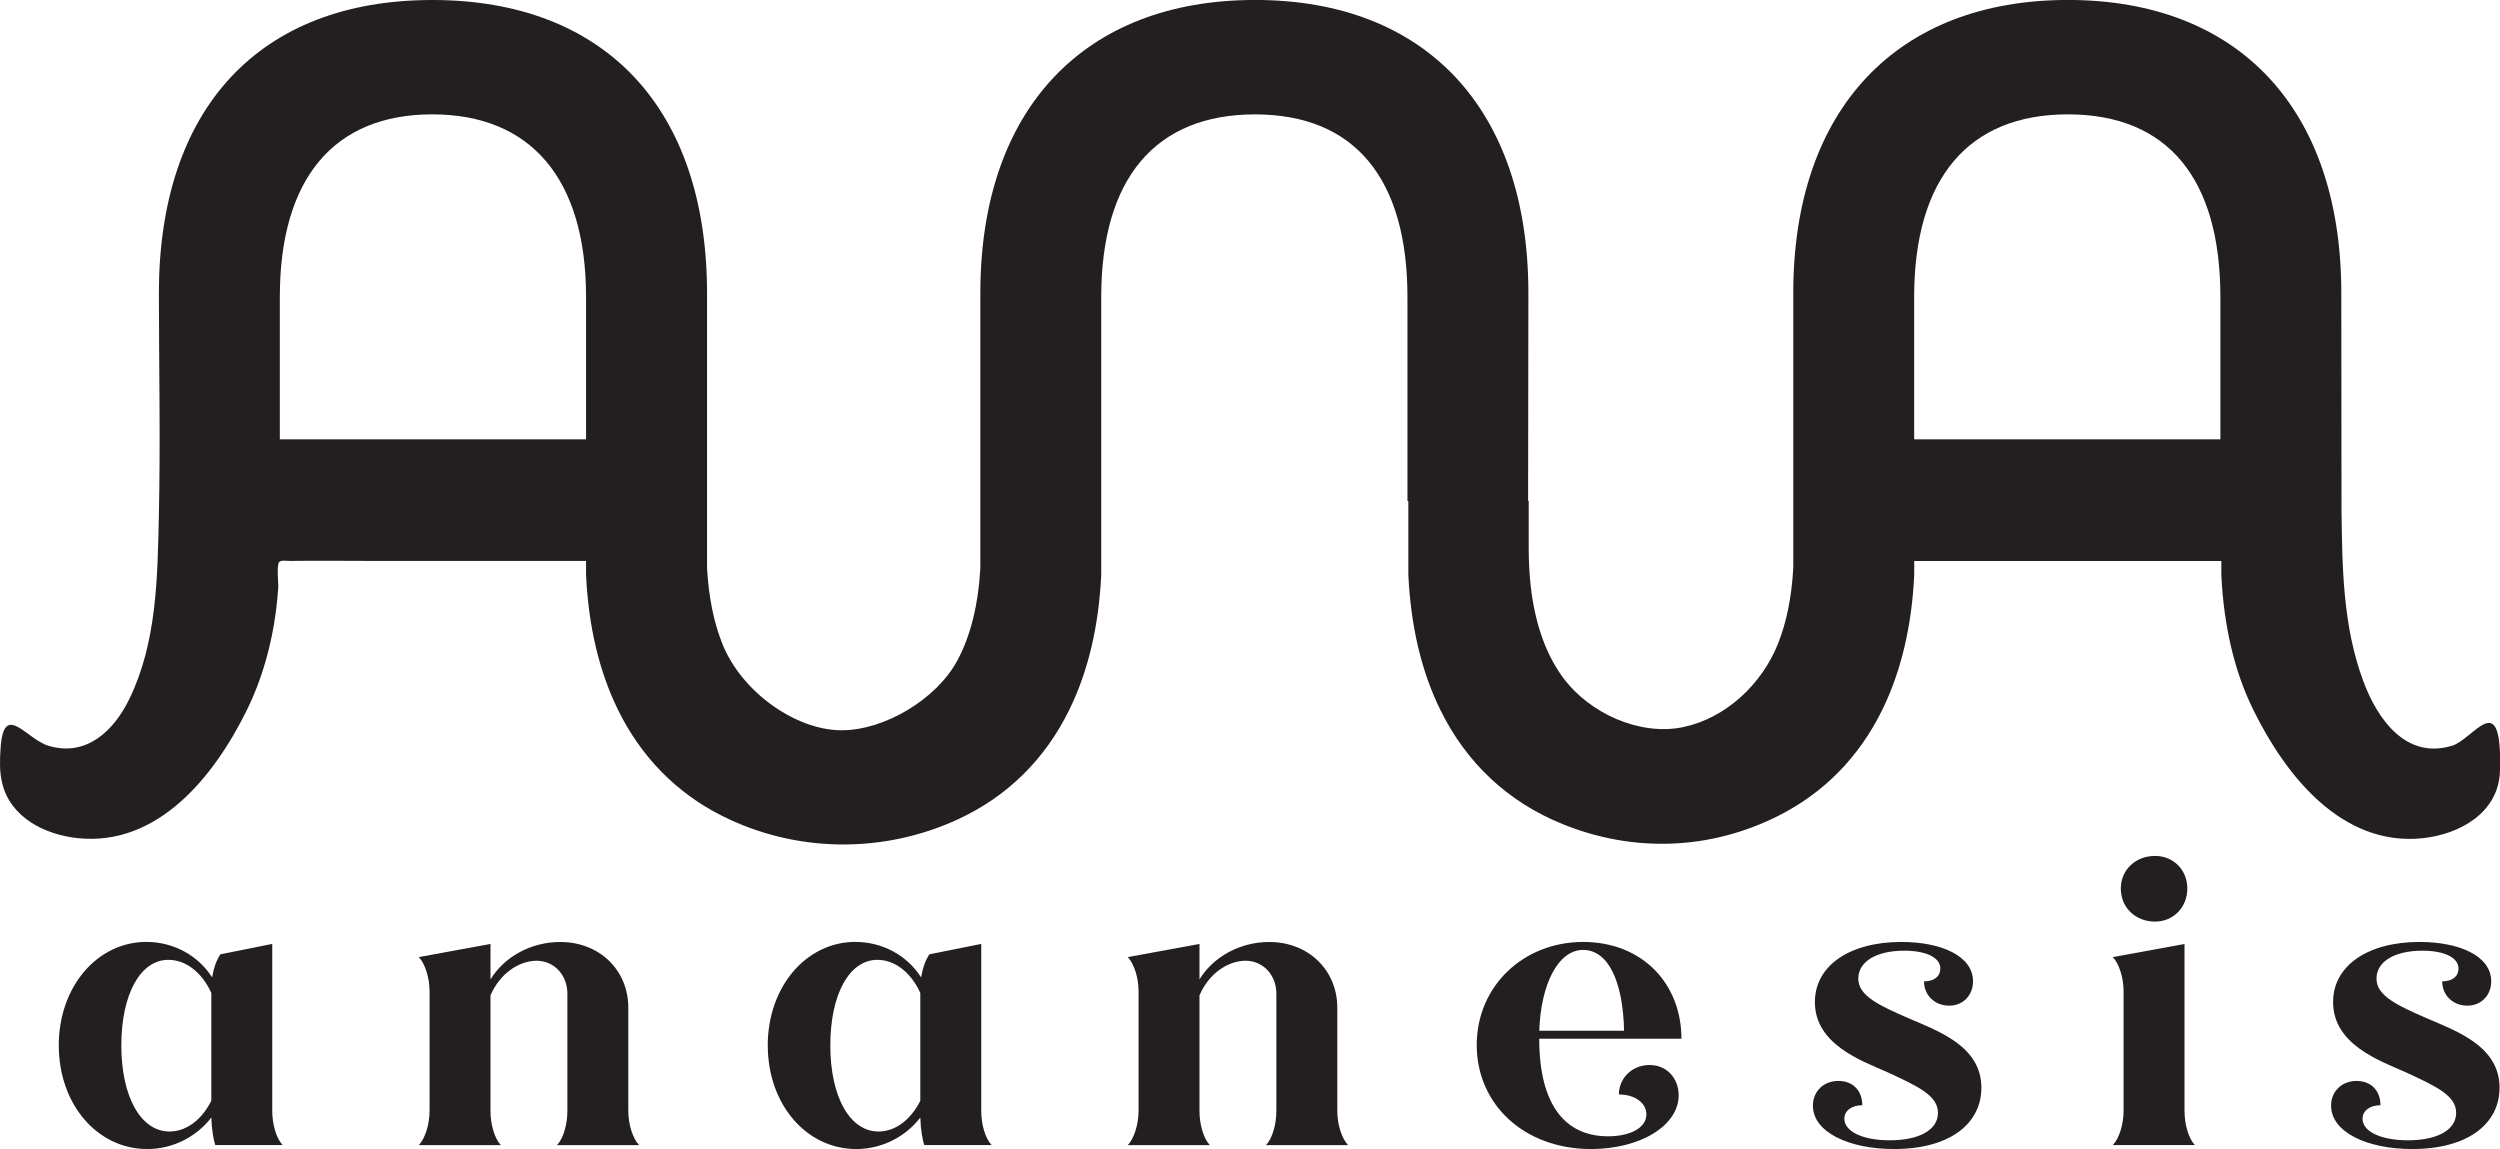
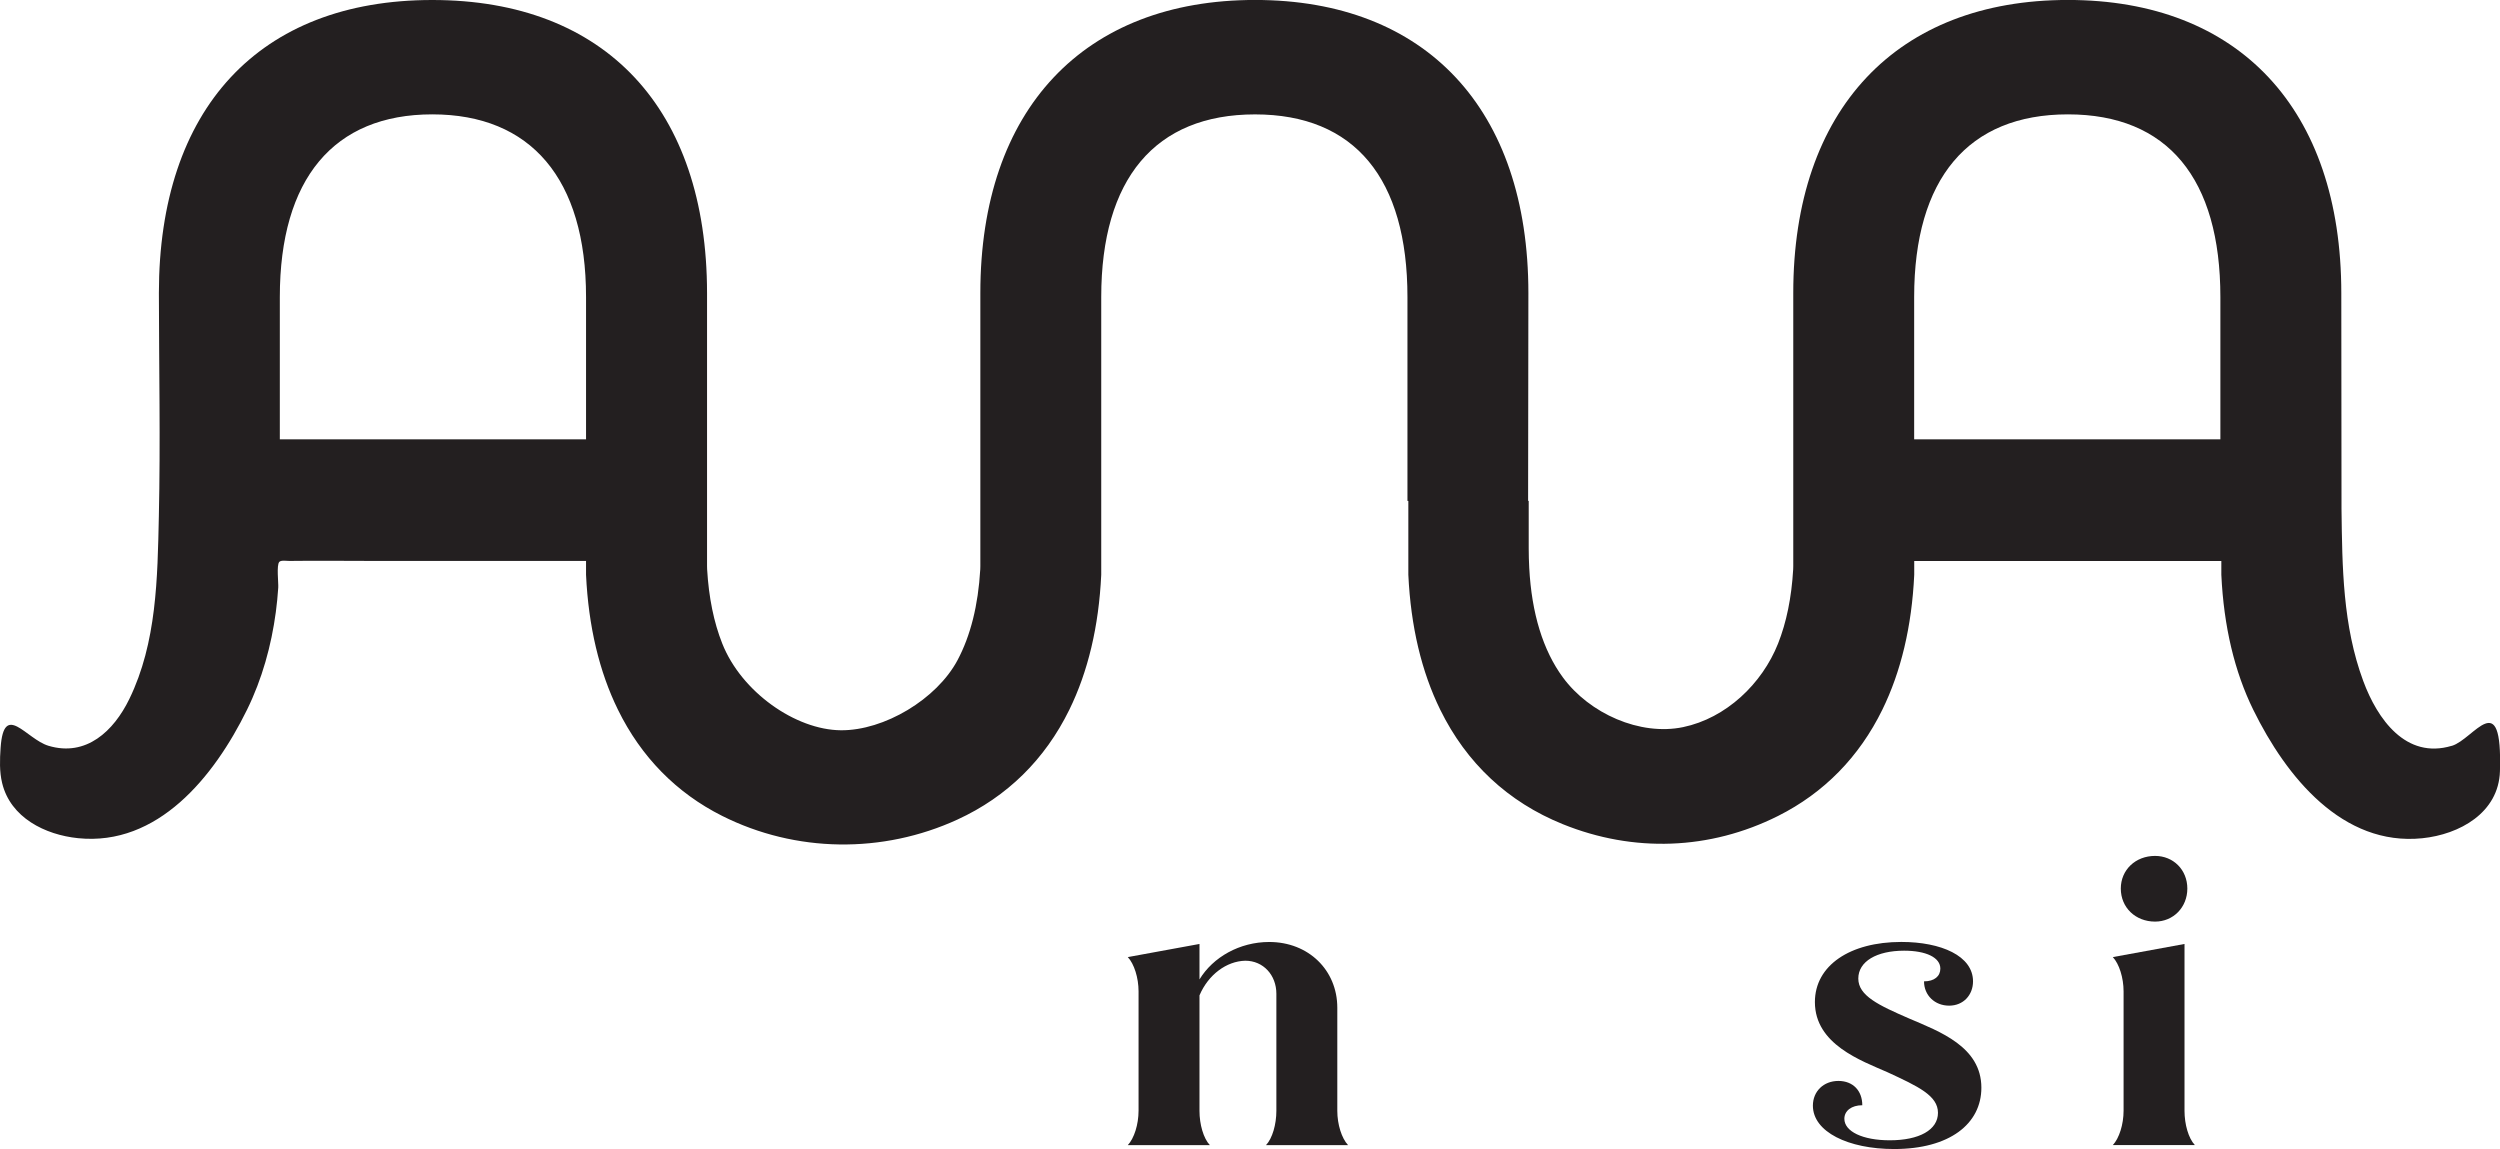
<svg xmlns="http://www.w3.org/2000/svg" viewBox="0 0 620.39 285.14" id="text">
  <defs>
    <style>
      .cls-1 {
        fill: #231f20;
      }
    </style>
  </defs>
  <g>
-     <path d="M14.58,259.44c0-14.63,9.59-25.7,21.74-25.7,6.82,0,12.95,3.46,16.31,8.8.4-2.27,1.09-4.35,2.08-5.73l12.85-2.57v41.41c0,3.36.99,6.82,2.57,8.5h-16.7c-.49-1.38-.89-3.95-.99-6.82-3.66,4.74-9.49,7.81-15.91,7.81-12.36,0-21.94-11.07-21.94-25.7ZM42.06,280.79c4.25,0,8.01-2.96,10.38-7.61v-26.79c-2.37-5.14-6.33-8.2-10.67-8.2-6.92,0-11.66,8.5-11.66,21.25s4.84,21.35,11.96,21.35Z" class="cls-1" />
-     <path d="M106.6,275.66v-29.65c0-3.36-1.09-6.82-2.67-8.5l17.79-3.26v8.8c3.36-5.54,9.98-9.29,17.3-9.29,9.79,0,16.9,7.02,16.9,16.31v25.6c0,3.36,1.09,6.82,2.67,8.5h-20.36c1.58-1.68,2.57-5.14,2.57-8.5v-29.06c0-4.65-3.26-8.2-7.71-8.2-4.65.1-9.19,3.46-11.37,8.6v28.66c0,3.36.99,6.82,2.57,8.5h-20.36c1.58-1.68,2.67-5.14,2.67-8.5Z" class="cls-1" />
-     <path d="M190.52,259.44c0-14.63,9.59-25.7,21.74-25.7,6.82,0,12.95,3.46,16.31,8.8.4-2.27,1.09-4.35,2.08-5.73l12.85-2.57v41.41c0,3.36.99,6.82,2.57,8.5h-16.7c-.49-1.38-.89-3.95-.99-6.82-3.66,4.74-9.49,7.81-15.91,7.81-12.36,0-21.94-11.07-21.94-25.7ZM218,280.79c4.25,0,8.01-2.96,10.38-7.61v-26.79c-2.37-5.14-6.33-8.2-10.67-8.2-6.92,0-11.66,8.5-11.66,21.25s4.84,21.35,11.96,21.35Z" class="cls-1" />
    <path d="M282.54,275.66v-29.65c0-3.36-1.09-6.82-2.67-8.5l17.79-3.26v8.8c3.36-5.54,9.98-9.29,17.3-9.29,9.78,0,16.9,7.02,16.9,16.31v25.6c0,3.36,1.09,6.82,2.67,8.5h-20.36c1.58-1.68,2.57-5.14,2.57-8.5v-29.06c0-4.65-3.26-8.2-7.71-8.2-4.65.1-9.19,3.46-11.37,8.6v28.66c0,3.36.99,6.82,2.57,8.5h-20.36c1.58-1.68,2.67-5.14,2.67-8.5Z" class="cls-1" />
-     <path d="M366.46,259.35c0-14.73,11.66-25.6,26.39-25.6s24.41,10.38,24.41,24.02h-35.29c0,16.41,6.42,24.21,17.1,24.21,5.24,0,9.49-1.98,9.49-5.44,0-2.87-2.87-4.94-6.82-4.94,0-4.05,3.26-7.31,7.61-7.31s7.22,3.36,7.22,7.51c0,7.51-9.49,13.34-21.74,13.34-16.6,0-28.37-11.07-28.37-25.8ZM381.98,255.79h21.05c-.3-12.55-4.05-20.06-10.18-20.06s-10.48,8.4-10.87,20.06Z" class="cls-1" />
    <path d="M449.88,274.37c0-3.56,2.67-6.13,6.33-6.13s5.93,2.47,5.93,6.03c-2.67,0-4.45,1.38-4.45,3.36,0,3.16,4.55,5.34,11.27,5.34,7.31,0,11.96-2.57,11.96-6.82s-4.84-6.52-12.55-10.08c-6.52-2.87-17.99-6.92-17.99-17.4,0-9.09,8.7-14.92,21.45-14.92,9.88,0,17.79,3.46,17.79,9.78,0,3.36-2.37,6.03-5.93,6.03s-6.23-2.57-6.23-6.03c2.57,0,4.05-1.28,4.05-3.16,0-2.77-3.56-4.45-8.99-4.45-6.82,0-11.37,2.67-11.37,6.92s5.04,6.62,12.55,9.88c7.61,3.26,17.99,7.02,17.99,17.2,0,8.99-7.91,15.22-21.65,15.22-11.37,0-20.16-4.25-20.16-10.77Z" class="cls-1" />
    <path d="M526.98,275.66v-29.65c0-3.36-1.09-6.82-2.67-8.5l17.79-3.26v41.41c0,3.36.99,6.82,2.57,8.5h-20.36c1.58-1.68,2.67-5.14,2.67-8.5ZM526.29,220.5c0-4.65,3.66-8.1,8.5-8.1,4.55,0,8.01,3.46,8.01,8.1s-3.46,8.2-8.01,8.2c-4.84,0-8.5-3.46-8.5-8.2Z" class="cls-1" />
-     <path d="M578.47,274.37c0-3.56,2.67-6.13,6.33-6.13s5.93,2.47,5.93,6.03c-2.67,0-4.45,1.38-4.45,3.36,0,3.16,4.55,5.34,11.27,5.34,7.31,0,11.96-2.57,11.96-6.82s-4.84-6.52-12.55-10.08c-6.52-2.87-17.99-6.92-17.99-17.4,0-9.09,8.7-14.92,21.45-14.92,9.88,0,17.79,3.46,17.79,9.78,0,3.36-2.37,6.03-5.93,6.03s-6.23-2.57-6.23-6.03c2.57,0,4.05-1.28,4.05-3.16,0-2.77-3.56-4.45-8.99-4.45-6.82,0-11.37,2.67-11.37,6.92s5.04,6.62,12.55,9.88c7.61,3.26,17.99,7.02,17.99,17.2,0,8.99-7.91,15.22-21.65,15.22-11.37,0-20.16-4.25-20.16-10.77Z" class="cls-1" />
  </g>
  <path d="M608.41,185.08c-11.4,3.42-18.46-6.66-21.95-16.07-5.1-13.76-5.22-28.23-5.4-42.69,0-17.86-.05-35.73-.05-53.6,0-45.66-25.44-72.73-67.84-72.73s-68.16,27.07-68.16,72.73v67.77c0,.26,0,.53-.02.8-.41,7.02-1.67,13.16-3.75,18.41-3.96,9.99-12.9,18.52-23.57,20.74s-23.24-3.35-29.85-12.37c-4.9-6.69-7.73-15.8-8.33-27.18-.08-1.55-.13-3.14-.13-4.78v-11.82h-.15l.07-51.57c0-45.66-25.44-72.73-67.84-72.73s-68.16,27.07-68.16,72.73v67.77c0,.27,0,.53-.02.8-.52,8.94-2.42,16.47-5.63,22.51-5.18,9.74-18.23,17.5-28.94,17.42-11.28-.08-24.71-9.52-29.46-21.53-2.08-5.24-3.34-11.39-3.75-18.41-.02-.26-.02-.53-.02-.8v-67.77C175.43,27.07,150.32,0,107.27,0S39.43,27.07,39.43,72.73c.02,18.48.4,36.96-.01,55.43-.34,15.25-.5,31.31-7.34,45.33-3.86,7.92-10.68,14.39-20.05,11.58-5.55-1.67-11.07-11.11-11.88.5-.2,2.92-.31,5.89.38,8.74,2.07,8.6,10.67,12.86,18.85,13.69,19.73,2.01,33.71-15.14,41.93-31.89,3.73-7.6,6.02-15.86,7.14-24.23.27-2.01.46-4.04.6-6.06.08-1.17-.47-5.58.26-6.38.45-.49,1.88-.23,2.5-.24,7.01-.09,14.04,0,21.05,0h52.57s0,3.43,0,3.43c.6,12.84,3.29,24.07,7.92,33.49,5.75,11.72,14.49,20.64,25.86,26.35,18.27,9.17,39.83,9.43,58.41.9,12.29-5.65,21.68-14.88,27.74-27.24,4.62-9.42,7.32-20.66,7.92-33.49v-68.92c0-29.35,13.37-45.33,38.16-45.33s37.83,15.98,37.83,45.33v50.59h.22v18.33c.6,12.84,3.29,24.07,7.92,33.49,6.5,13.24,16.81,22.9,30.42,28.4,17.51,7.08,36.46,6.46,53.42-2.05,11.37-5.71,20.11-14.62,25.86-26.35,4.62-9.42,7.32-20.66,7.92-33.49v-3.43h76.21v3.43c.6,12.84,3.29,24.07,7.92,33.49,8.22,16.75,22.2,33.9,41.93,31.89,9.23-.94,18.98-6.29,19.29-16.65.63-21.37-6.46-7.93-11.94-6.28ZM145.43,109.03h-75.99v-35.32c0-29.35,13.37-45.33,37.83-45.33s38.16,15.98,38.16,45.33v35.32ZM551,109.03h-75.99v-35.32c0-29.35,13.37-45.33,38.16-45.33s37.83,15.98,37.83,45.33v35.32Z" class="cls-1" />
</svg>